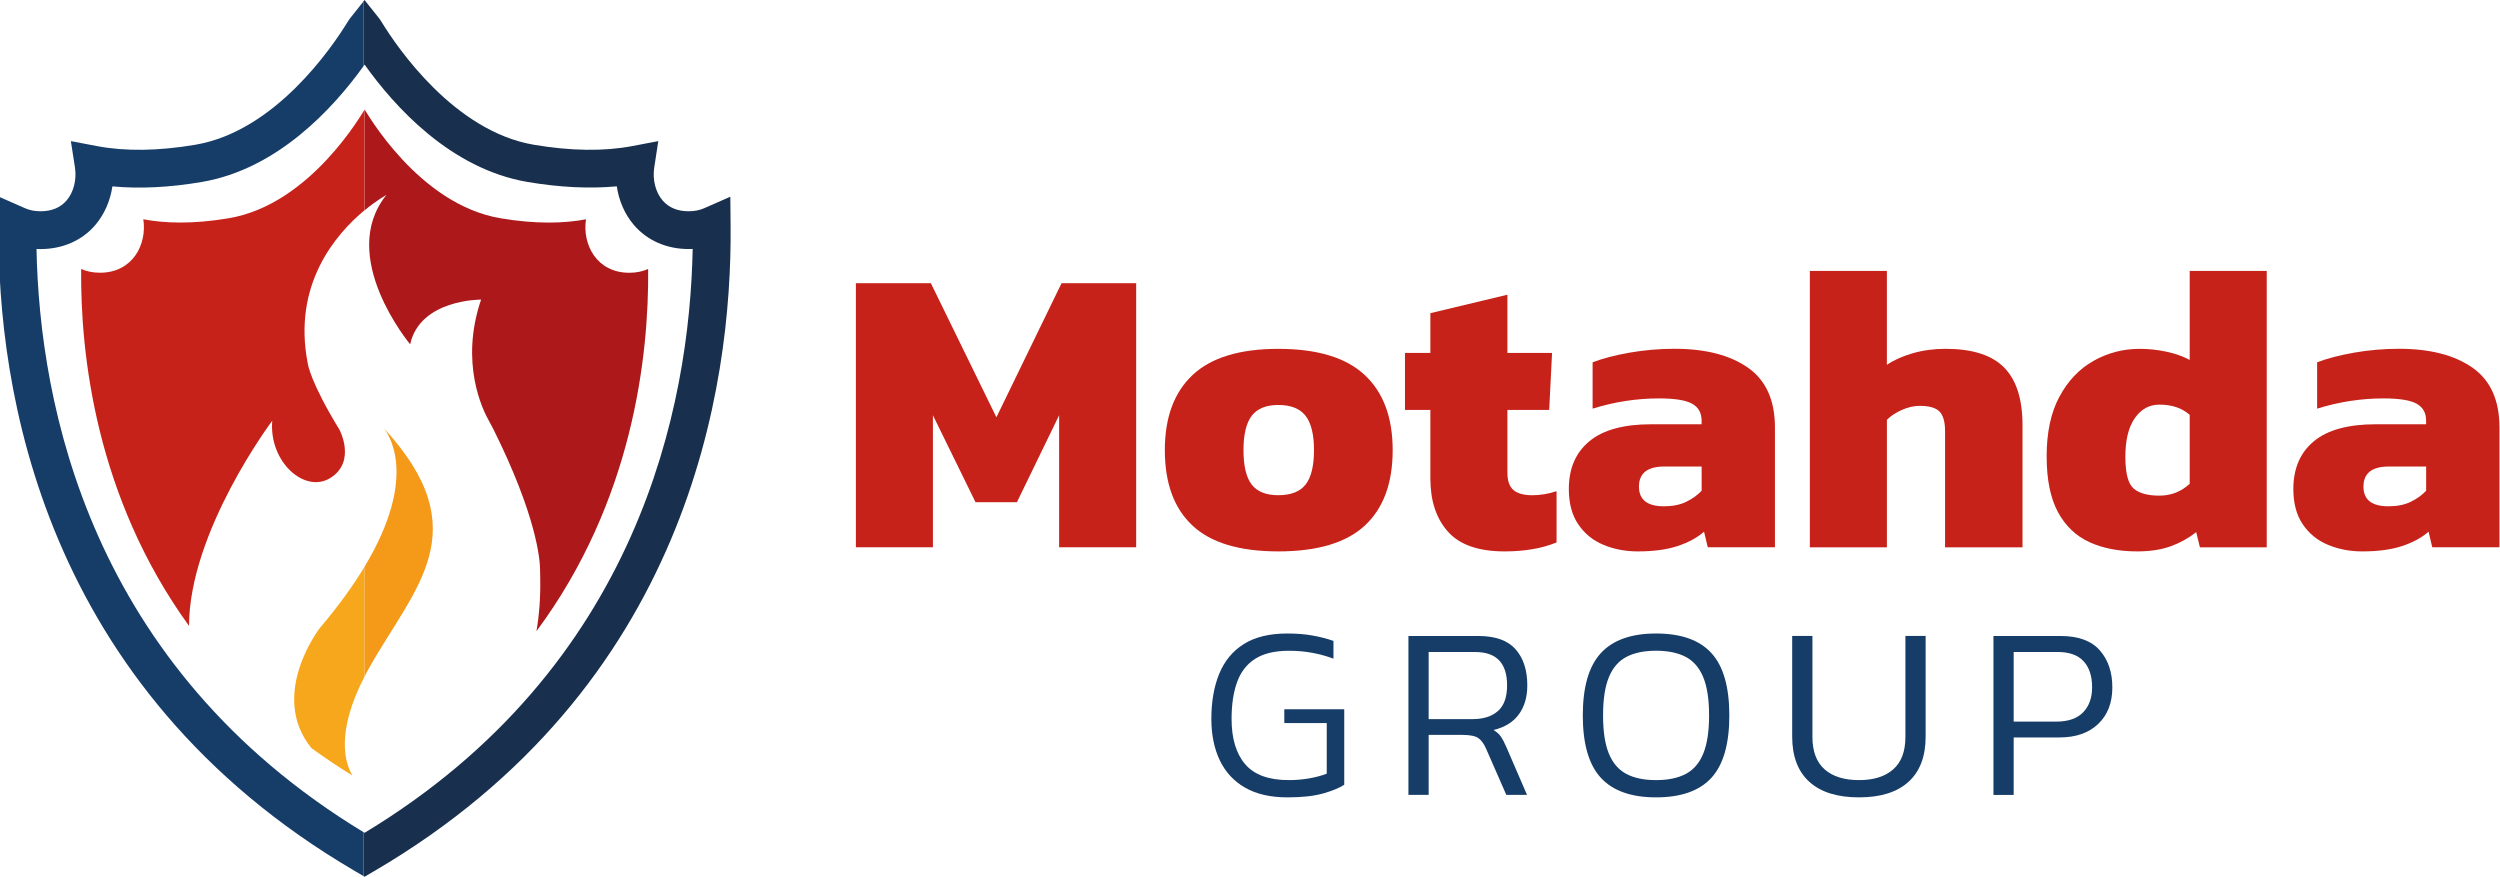
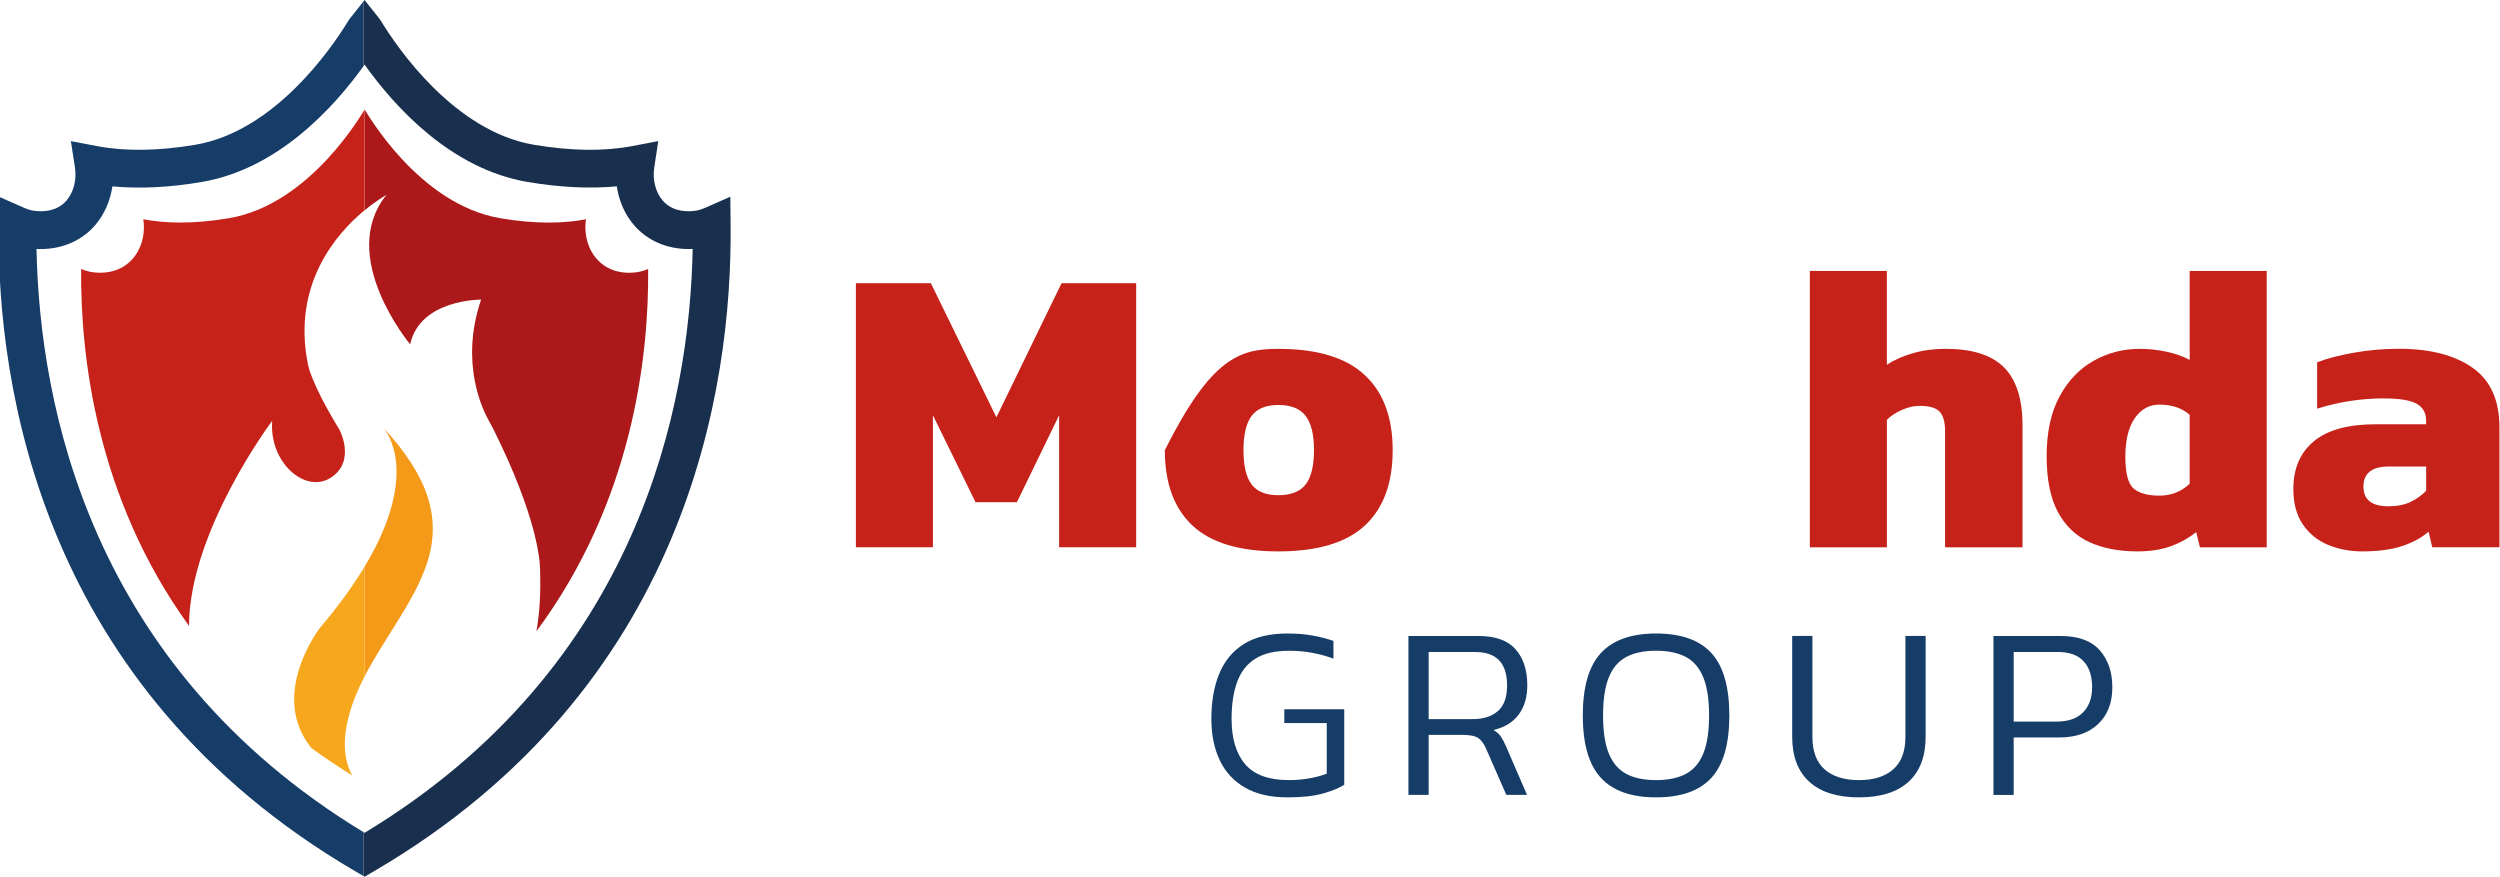
<svg xmlns="http://www.w3.org/2000/svg" width="228" height="80" viewBox="0 0 228 80" fill="none">
  <g clip-path="url(#clip0_70_496)">
    <path d="M78.056 49.912V25.826H84.894L90.872 38.056L96.815 25.826H103.619V49.912H96.593V37.871L92.742 45.801H88.968L85.082 37.871V49.912H78.056Z" fill="#C7221A" />
-     <path d="M116.585 50.288C113.046 50.288 110.438 49.504 108.756 47.933C107.074 46.362 106.233 44.07 106.233 41.052C106.233 38.059 107.081 35.774 108.775 34.19C110.469 32.606 113.072 31.815 116.585 31.815C120.123 31.815 122.744 32.606 124.451 34.19C126.159 35.774 127.012 38.062 127.012 41.052C127.012 44.07 126.165 46.362 124.471 47.933C122.776 49.501 120.149 50.288 116.585 50.288ZM116.585 45.163C117.731 45.163 118.559 44.838 119.069 44.191C119.578 43.544 119.836 42.496 119.836 41.049C119.836 39.627 119.582 38.588 119.069 37.925C118.559 37.265 117.728 36.934 116.585 36.934C115.463 36.934 114.654 37.265 114.154 37.925C113.654 38.585 113.406 39.627 113.406 41.049C113.406 42.496 113.654 43.541 114.154 44.191C114.654 44.841 115.463 45.163 116.585 45.163Z" fill="#C7221A" />
-     <path d="M137.214 50.288C134.847 50.288 133.127 49.689 132.057 48.494C130.987 47.299 130.449 45.676 130.449 43.633V37.386H128.133V32.188H130.449V28.561L137.475 26.878V32.188H141.548L141.287 37.386H137.475V43.108C137.475 43.857 137.663 44.386 138.035 44.698C138.408 45.01 138.981 45.166 139.755 45.166C140.478 45.166 141.214 45.042 141.959 44.794V49.469C140.641 50.014 139.058 50.288 137.214 50.288Z" fill="#C7221A" />
-     <path d="M149.358 50.288C148.237 50.288 147.195 50.088 146.237 49.689C145.278 49.291 144.51 48.666 143.937 47.818C143.364 46.971 143.077 45.9 143.077 44.602C143.077 42.731 143.698 41.281 144.947 40.245C146.192 39.21 148.074 38.693 150.591 38.693H155.186V38.355C155.186 37.657 154.9 37.147 154.326 36.822C153.753 36.497 152.744 36.335 151.301 36.335C149.256 36.335 147.24 36.647 145.246 37.269V33.042C146.144 32.695 147.265 32.402 148.609 32.163C149.954 31.927 151.326 31.809 152.721 31.809C155.537 31.809 157.766 32.383 159.41 33.53C161.053 34.677 161.875 36.497 161.875 38.99V49.909H155.747L155.409 48.488C154.785 49.036 153.983 49.472 152.998 49.798C152.017 50.126 150.804 50.288 149.358 50.288ZM151.75 46.174C152.546 46.174 153.224 46.037 153.788 45.763C154.349 45.489 154.817 45.151 155.19 44.752V42.547H151.788C150.243 42.547 149.473 43.159 149.473 44.379C149.473 45.575 150.231 46.174 151.75 46.174Z" fill="#C7221A" />
+     <path d="M116.585 50.288C113.046 50.288 110.438 49.504 108.756 47.933C107.074 46.362 106.233 44.07 106.233 41.052C110.469 32.606 113.072 31.815 116.585 31.815C120.123 31.815 122.744 32.606 124.451 34.19C126.159 35.774 127.012 38.062 127.012 41.052C127.012 44.07 126.165 46.362 124.471 47.933C122.776 49.501 120.149 50.288 116.585 50.288ZM116.585 45.163C117.731 45.163 118.559 44.838 119.069 44.191C119.578 43.544 119.836 42.496 119.836 41.049C119.836 39.627 119.582 38.588 119.069 37.925C118.559 37.265 117.728 36.934 116.585 36.934C115.463 36.934 114.654 37.265 114.154 37.925C113.654 38.585 113.406 39.627 113.406 41.049C113.406 42.496 113.654 43.541 114.154 44.191C114.654 44.841 115.463 45.163 116.585 45.163Z" fill="#C7221A" />
    <path d="M165.057 49.912V24.708H172.083V33.272C172.704 32.848 173.484 32.5 174.418 32.223C175.351 31.949 176.354 31.812 177.427 31.812C179.87 31.812 181.651 32.379 182.772 33.514C183.893 34.649 184.453 36.402 184.453 38.77V49.916H177.389V39.296C177.389 38.473 177.22 37.887 176.886 37.536C176.548 37.189 175.946 37.014 175.074 37.014C174.551 37.014 174.01 37.138 173.449 37.386C172.889 37.635 172.433 37.935 172.086 38.285V49.916H165.057V49.912Z" fill="#C7221A" />
    <path d="M194.916 50.288C193.247 50.288 191.795 50.008 190.562 49.447C189.329 48.886 188.371 47.971 187.683 46.7C186.998 45.428 186.654 43.732 186.654 41.613C186.654 39.442 187.039 37.635 187.813 36.191C188.584 34.744 189.619 33.654 190.916 32.918C192.212 32.182 193.62 31.815 195.139 31.815C195.961 31.815 196.776 31.901 197.588 32.077C198.397 32.252 199.101 32.5 199.7 32.825V24.708H206.726V49.916H200.633L200.295 48.532C199.598 49.081 198.821 49.511 197.961 49.823C197.101 50.132 196.088 50.288 194.916 50.288ZM196.935 45.202C198.005 45.202 198.929 44.841 199.7 44.118V37.836C199.002 37.214 198.079 36.902 196.935 36.902C196.012 36.902 195.266 37.313 194.693 38.136C194.12 38.958 193.833 40.131 193.833 41.651C193.833 43.146 194.081 44.115 194.581 44.548C195.078 44.982 195.862 45.202 196.935 45.202Z" fill="#C7221A" />
    <path d="M215.434 50.288C214.313 50.288 213.271 50.088 212.312 49.689C211.354 49.291 210.586 48.666 210.013 47.818C209.439 46.971 209.153 45.9 209.153 44.602C209.153 42.731 209.774 41.281 211.022 40.245C212.268 39.21 214.15 38.693 216.666 38.693H221.262V38.355C221.262 37.657 220.975 37.147 220.402 36.822C219.829 36.497 218.819 36.335 217.376 36.335C215.332 36.335 213.316 36.647 211.322 37.269V33.042C212.22 32.695 213.341 32.402 214.685 32.163C216.029 31.927 217.402 31.809 218.797 31.809C221.612 31.809 223.842 32.383 225.485 33.53C227.129 34.677 227.951 36.497 227.951 38.99V49.909H221.823L221.485 48.488C220.861 49.036 220.058 49.472 219.074 49.798C218.093 50.126 216.88 50.288 215.434 50.288ZM217.826 46.174C218.622 46.174 219.3 46.037 219.864 45.763C220.424 45.489 220.893 45.151 221.265 44.752V42.547H217.864C216.319 42.547 215.548 43.159 215.548 44.379C215.545 45.575 216.306 46.174 217.826 46.174Z" fill="#C7221A" />
    <path d="M117.425 72.72C115.865 72.72 114.572 72.424 113.546 71.831C112.517 71.238 111.75 70.406 111.24 69.332C110.731 68.258 110.476 67.002 110.476 65.562C110.476 63.987 110.715 62.614 111.196 61.444C111.677 60.274 112.425 59.369 113.444 58.731C114.463 58.094 115.785 57.775 117.403 57.775C118.244 57.775 119.005 57.836 119.687 57.957C120.368 58.078 121.009 58.241 121.611 58.451V60.07C121.012 59.844 120.375 59.669 119.7 59.541C119.024 59.414 118.311 59.35 117.562 59.35C116.257 59.35 115.225 59.598 114.457 60.092C113.689 60.587 113.145 61.3 112.814 62.231C112.482 63.162 112.32 64.271 112.32 65.562C112.32 67.347 112.731 68.724 113.556 69.692C114.381 70.661 115.709 71.146 117.537 71.146C118.18 71.146 118.805 71.092 119.403 70.987C120.002 70.881 120.534 70.738 120.999 70.559V65.944H117.129V64.682H122.595V71.57C122.158 71.853 121.528 72.118 120.693 72.357C119.859 72.596 118.776 72.72 117.425 72.72Z" fill="#163C68" />
    <path d="M128.449 72.497V58.002H134.816C136.376 58.002 137.51 58.406 138.223 59.216C138.937 60.026 139.29 61.122 139.29 62.502C139.29 63.566 139.032 64.453 138.513 65.157C137.997 65.861 137.227 66.336 136.207 66.575C136.507 66.754 136.736 66.961 136.892 67.194C137.048 67.426 137.211 67.739 137.376 68.127L139.265 72.494H137.376L135.532 68.284C135.338 67.834 135.102 67.512 134.825 67.315C134.548 67.12 134.057 67.022 133.35 67.022H130.293V72.491H128.449V72.497ZM130.293 65.584H134.296C135.271 65.584 136.039 65.342 136.602 64.854C137.166 64.367 137.446 63.583 137.446 62.502C137.446 60.475 136.478 59.465 134.545 59.465H130.293V65.584Z" fill="#163C68" />
    <path d="M151.033 72.72C148.769 72.72 147.09 72.124 145.995 70.932C144.899 69.74 144.351 67.844 144.351 65.249C144.351 62.655 144.899 60.759 145.995 59.566C147.09 58.374 148.769 57.775 151.033 57.775C153.314 57.775 154.996 58.371 156.085 59.566C157.171 60.759 157.715 62.655 157.715 65.249C157.715 67.844 157.171 69.74 156.085 70.932C154.996 72.124 153.311 72.72 151.033 72.72ZM151.033 71.146C152.129 71.146 153.03 70.958 153.744 70.582C154.457 70.206 154.989 69.587 155.339 68.724C155.693 67.86 155.868 66.703 155.868 65.246C155.868 63.79 155.693 62.633 155.339 61.769C154.986 60.905 154.454 60.287 153.744 59.911C153.03 59.535 152.129 59.347 151.033 59.347C149.938 59.347 149.036 59.535 148.323 59.911C147.61 60.287 147.078 60.905 146.727 61.769C146.374 62.633 146.199 63.793 146.199 65.246C146.199 66.703 146.374 67.86 146.727 68.724C147.081 69.587 147.613 70.206 148.323 70.582C149.033 70.958 149.938 71.146 151.033 71.146Z" fill="#163C68" />
    <path d="M169.545 72.72C167.563 72.72 166.054 72.249 165.012 71.302C163.971 70.355 163.448 68.985 163.448 67.184V57.998H165.293V67.206C165.293 68.526 165.665 69.514 166.407 70.167C167.149 70.821 168.194 71.146 169.545 71.146C170.879 71.146 171.917 70.821 172.659 70.167C173.402 69.514 173.774 68.529 173.774 67.206V57.998H175.618V67.184C175.618 68.985 175.096 70.359 174.054 71.302C173.013 72.249 171.51 72.72 169.545 72.72Z" fill="#163C68" />
    <path d="M181.803 72.497V58.002H187.922C189.54 58.002 190.734 58.438 191.499 59.308C192.263 60.178 192.645 61.304 192.645 62.684C192.645 64.096 192.215 65.208 191.352 66.027C190.489 66.846 189.317 67.254 187.833 67.254H183.648V72.5H181.803V72.497ZM183.648 65.81H187.54C188.619 65.81 189.431 65.53 189.979 64.966C190.527 64.402 190.801 63.64 190.801 62.681C190.801 61.661 190.543 60.867 190.024 60.306C189.508 59.742 188.715 59.461 187.651 59.461H183.648V65.81Z" fill="#163C68" />
    <path d="M3.33 22.706C3.451 22.712 3.575 22.715 3.699 22.715C5.706 22.715 7.48 21.938 8.69 20.523C9.521 19.551 10.056 18.314 10.251 16.998C12.719 17.23 15.442 17.1 18.385 16.599C25.322 15.426 30.405 9.858 33.151 6.033V0.127L31.905 1.696C31.883 1.724 31.807 1.833 31.689 2.021C30.272 4.331 25.083 11.971 17.812 13.202C14.442 13.772 11.429 13.813 8.859 13.326L6.464 12.87L6.837 15.283C7.005 16.386 6.715 17.536 6.075 18.279C5.512 18.936 4.712 19.267 3.699 19.267C3.177 19.267 2.702 19.174 2.292 18.993L-0.1 17.941L-0.126 20.555C-0.263 35.366 3.776 62.712 32.383 79.449L33.151 79.898V75.892C8.209 60.765 3.61 36.953 3.33 22.706Z" fill="#163C68" />
    <path d="M34.122 79.449C62.73 62.712 66.772 35.366 66.631 20.555L66.606 17.941L64.214 18.993C63.8 19.174 63.329 19.267 62.803 19.267C61.79 19.267 60.991 18.936 60.427 18.279C59.787 17.533 59.497 16.386 59.666 15.283L60.035 12.87L57.64 13.326C55.073 13.813 52.06 13.772 48.69 13.202C41.422 11.971 36.231 4.335 34.813 2.024C34.696 1.829 34.616 1.721 34.594 1.692L33.243 0L33.145 0.124V6.033C33.176 5.986 33.215 5.938 33.25 5.89C35.973 9.718 41.101 15.407 48.117 16.596C51.06 17.093 53.783 17.224 56.252 16.994C56.443 18.311 56.981 19.551 57.812 20.52C59.023 21.935 60.797 22.712 62.803 22.712C62.927 22.712 63.051 22.709 63.172 22.703C62.895 36.969 58.284 60.829 33.25 75.952C33.215 75.93 33.183 75.908 33.148 75.888V79.895L33.25 79.955L34.122 79.449Z" fill="#182F4E" />
    <path d="M33.253 9.992C33.119 10.158 28.377 18.633 20.876 19.901C17.551 20.462 15.003 20.363 13.07 19.997C13.423 22.282 12.105 24.873 9.117 24.873C8.464 24.873 7.894 24.749 7.4 24.529C7.327 32.306 8.738 45.339 17.239 57.084C17.255 48.443 24.828 38.374 24.828 38.374C24.513 42.142 27.822 45.071 30.163 43.57C32.504 42.069 30.96 39.19 30.96 39.19C28.271 34.798 28.074 33.173 28.074 33.173C26.634 25.925 30.67 21.307 33.253 19.168V9.992Z" fill="#C7221A" />
    <path d="M29.179 57.262C29.179 57.262 24.459 63.337 28.396 68.22C29.581 69.084 30.826 69.922 32.144 70.731C31.498 69.657 30.568 66.868 33.253 61.686V51.672C32.243 53.355 30.918 55.21 29.179 57.262Z" fill="#F7A71C" />
    <path d="M37.406 31.398C38.314 27.276 43.875 27.324 43.875 27.324C41.903 33.119 44.04 37.422 44.604 38.406C44.738 38.639 44.862 38.875 44.983 39.114C48.955 47.085 49.245 51.057 49.254 51.939C49.257 52.163 49.261 52.389 49.267 52.615C49.308 54.438 49.181 56.08 48.923 57.568C57.739 45.699 59.185 32.414 59.112 24.532C58.618 24.749 58.048 24.877 57.395 24.877C54.407 24.877 53.092 22.285 53.443 20C51.509 20.366 48.961 20.465 45.636 19.904C38.136 18.636 33.393 10.164 33.259 9.995V19.174C34.387 18.241 35.24 17.779 35.24 17.779C30.708 23.398 37.406 31.398 37.406 31.398Z" fill="#AD191A" />
    <path d="M34.947 38.99C35.301 39.394 38.323 43.248 33.253 51.675V61.689C33.368 61.469 33.479 61.249 33.606 61.02C37.747 53.59 43.725 48.468 34.947 38.99Z" fill="#F49918" />
  </g>
  <defs>
    <clipPath id="clip0_70_496">
      <rect width="228" height="80" fill="white" />
    </clipPath>
  </defs>
</svg>